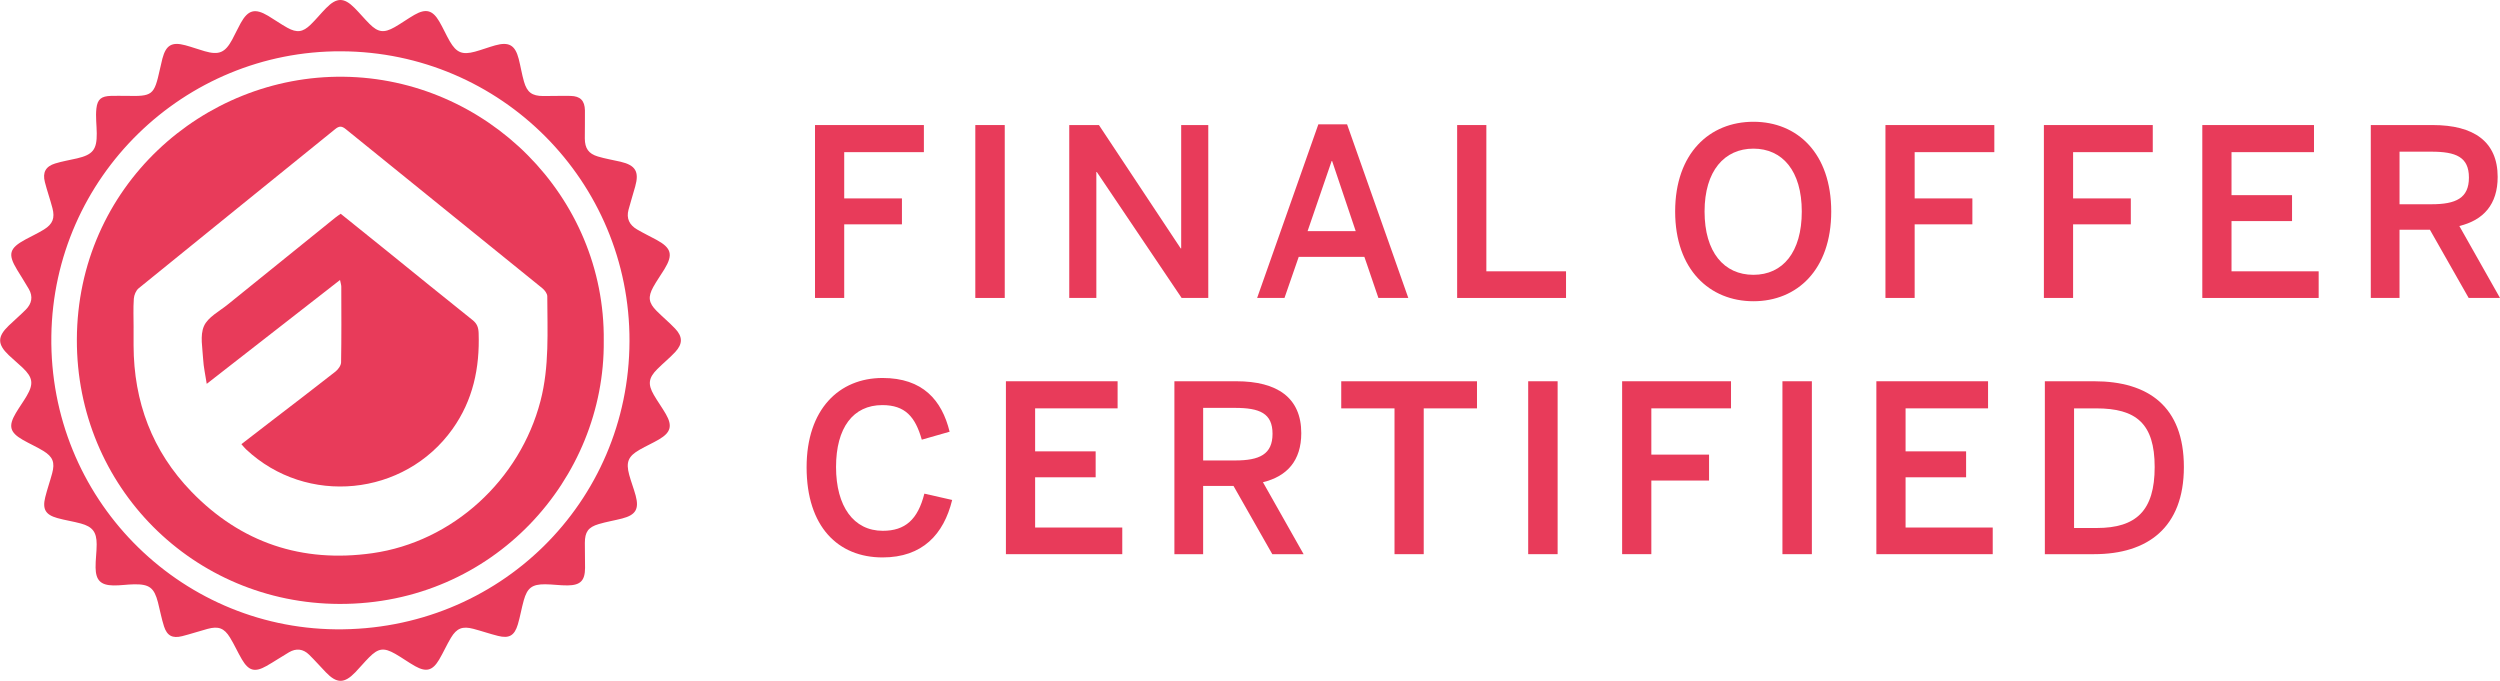
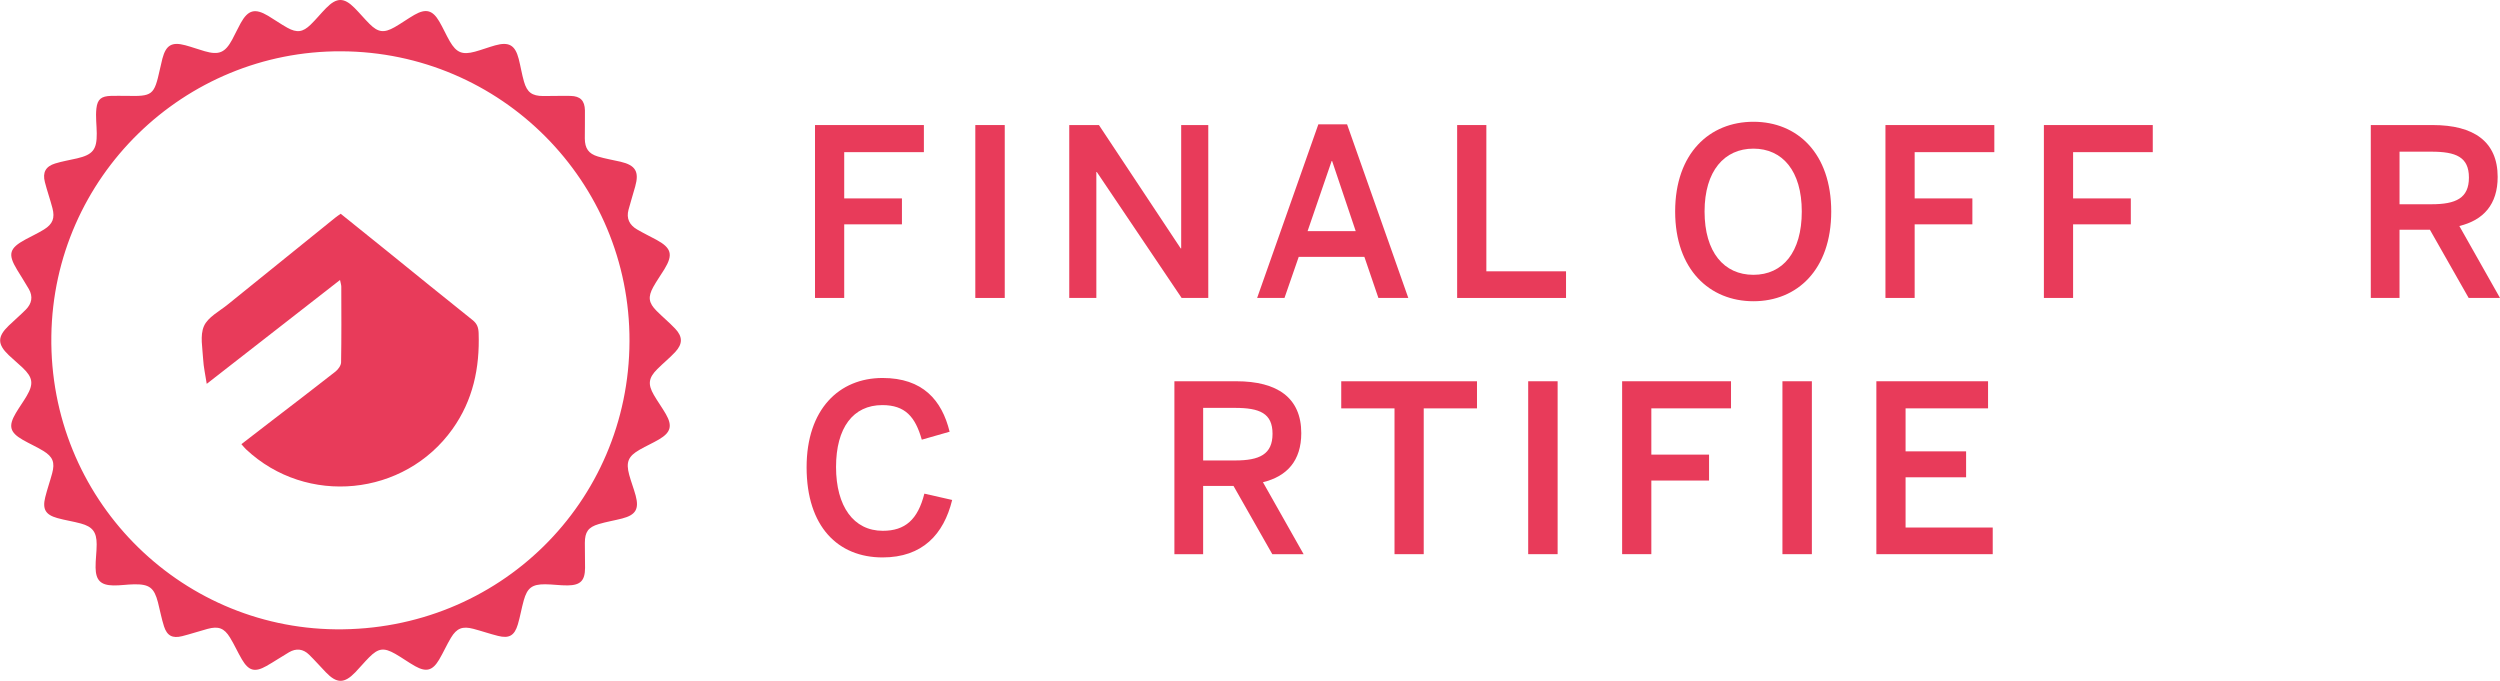
<svg xmlns="http://www.w3.org/2000/svg" id="Layer_1" viewBox="0 0 1219.71 332.16">
  <defs>
    <style>.cls-1{fill:#e83b5a;stroke-width:0px;}</style>
  </defs>
  <path class="cls-1" d="M61.28,46.76c13.23.33,13.92-.21,16.74-13,.38-1.73.76-3.46,1.21-5.17,1.76-6.6,4.6-8.28,11.21-6.5,3.18.85,6.27,2,9.44,2.9,6.94,1.99,9.94.72,13.4-5.66,1.45-2.67,2.69-5.46,4.18-8.12,3.6-6.42,6.95-7.29,13.37-3.48,3.16,1.88,6.16,4.04,9.37,5.81,4.66,2.57,7.53,2.19,11.34-1.5,2.64-2.55,4.95-5.44,7.53-8.06,5.19-5.28,8.73-5.31,13.9-.12,2.51,2.52,4.78,5.27,7.29,7.78,4.18,4.17,7.04,4.58,12.25,1.63,3.31-1.87,6.39-4.14,9.69-6.03,5.56-3.17,8.83-2.33,12.06,3.14,1.87,3.16,3.33,6.56,5.17,9.74,3.25,5.6,6.14,6.77,12.35,5.07,3.3-.9,6.5-2.13,9.79-3.05,6.73-1.88,9.75-.15,11.5,6.59.95,3.67,1.52,7.44,2.57,11.08,1.52,5.28,3.95,7.01,9.38,7.04,4.44.02,8.89-.16,13.33-.06,4.77.1,6.93,2.28,7.03,7.08.09,4.57-.1,9.14-.06,13.71.04,4.79,1.82,7.4,6.34,8.76,3.62,1.09,7.39,1.7,11.09,2.56,7.33,1.71,9.2,4.87,7.15,12.1-1.07,3.77-2.22,7.52-3.25,11.3-1.18,4.29.47,7.49,4.16,9.64,3.06,1.79,6.26,3.34,9.39,5.02,7.39,3.99,8.29,7.26,3.96,14.36-1.78,2.92-3.8,5.71-5.45,8.71-2.68,4.87-2.27,7.72,1.61,11.63,2.95,2.97,6.2,5.65,9.08,8.68,3.7,3.9,3.73,7.42.05,11.38-2.76,2.97-5.95,5.52-8.81,8.4-4.26,4.28-4.65,7.35-1.62,12.59,1.84,3.18,4.03,6.16,5.86,9.35,3.26,5.68,2.39,8.93-3.32,12.29-3.06,1.8-6.32,3.24-9.4,5-5.66,3.21-6.87,6.06-5.19,12.29.92,3.42,2.24,6.73,3.16,10.15,1.76,6.55.02,9.46-6.59,11.17-3.8.98-7.69,1.61-11.44,2.73-5.14,1.53-6.74,3.85-6.76,9.17-.02,4.06.12,8.13.1,12.19-.04,6.21-2.2,8.48-8.49,8.56-3.67.04-7.34-.53-11.01-.55-6.33-.03-8.68,1.74-10.4,7.82-1.1,3.89-1.74,7.91-2.9,11.78-1.65,5.48-4.25,6.94-9.68,5.58-4.05-1.01-8-2.39-12.03-3.45-5.29-1.39-8.1-.32-10.91,4.35-2.09,3.47-3.72,7.22-5.79,10.7-3.18,5.35-6.26,6.19-11.67,3.18-3.32-1.85-6.4-4.13-9.7-6.01-5.63-3.2-8.29-2.81-12.82,1.75-2.32,2.34-4.43,4.89-6.72,7.27-5.37,5.55-9.03,5.51-14.41-.1-2.72-2.84-5.32-5.79-8.12-8.54-2.88-2.82-6.27-3.22-9.76-1.18-3.72,2.17-7.29,4.6-11.04,6.72-5.66,3.19-8.64,2.4-11.95-3.19-2.06-3.49-3.7-7.23-5.82-10.68-2.85-4.66-5.66-5.67-10.96-4.24-4.15,1.12-8.23,2.5-12.4,3.55-4.7,1.18-7.34-.16-8.83-4.74-1.25-3.84-1.95-7.85-2.97-11.77-1.85-7.09-4.17-8.89-11.59-8.79-3.42.05-6.84.62-10.24.55-6.12-.13-8.5-2.52-8.6-8.68-.06-3.79.54-7.59.53-11.39,0-5.98-2.02-8.59-7.73-10.15-3.78-1.03-7.69-1.59-11.47-2.65-5.78-1.62-7.34-4.34-5.89-10.19.97-3.93,2.33-7.75,3.38-11.66,1.41-5.26.37-8.06-4.33-10.92-3.24-1.98-6.75-3.51-10.04-5.41-6.31-3.63-7.1-6.71-3.36-13.05,1.68-2.84,3.64-5.51,5.3-8.35,3.47-5.91,3.01-9.02-1.98-13.77-2.21-2.1-4.57-4.03-6.78-6.13-5.59-5.34-5.59-9.02,0-14.4,2.74-2.64,5.65-5.11,8.33-7.81,2.91-2.93,3.61-6.36,1.47-10.06-1.84-3.18-3.84-6.27-5.74-9.41-4.61-7.61-3.81-10.48,4.11-14.77,3.01-1.63,6.14-3.06,9.04-4.86,4.25-2.64,5.38-5.53,4.12-10.38-1.11-4.28-2.61-8.47-3.7-12.75-1.2-4.71.37-7.63,5.01-9.07,3.49-1.08,7.14-1.66,10.72-2.5,7.68-1.8,9.66-4.3,9.58-12.19-.04-4.04-.62-8.12-.18-12.1.51-4.66,2.49-6.05,7.1-6.19,2.41-.07,4.82-.01,7.24-.01ZM166.41,25.03c-76.53-.32-140.27,61.19-141.36,138.9-1.1,79.12,61.99,142.25,138.63,143.1,79.63.89,143.19-61.88,143.44-140.55.25-77.91-62.73-141.21-140.71-141.45Z" />
-   <path class="cls-1" d="M294.56,166.27c.68,67.25-53.83,128.59-128.95,128.38-71.18-.2-128.32-57.06-128.11-128.98.22-74.62,61.64-128.99,130.03-128.23,69.72.78,127.8,58.35,127.03,128.83ZM65.17,159.81c0,2.92,0,5.84,0,8.76.09,27.45,9.07,51.52,28.22,71.3,24.19,24.98,53.98,34.86,88.24,30.03,39.26-5.54,72.06-35.76,82.07-74.28,4.38-16.83,3.34-33.98,3.31-51.07,0-1.33-1.27-3-2.42-3.93-31.94-25.9-63.96-51.72-95.89-77.62-1.98-1.61-3.24-1.58-5.18,0-31.95,25.9-63.97,51.7-95.87,77.65-1.32,1.08-2.24,3.32-2.36,5.08-.33,4.68-.11,9.39-.11,14.09Z" />
  <path class="cls-1" d="M165.9,136.59c-21.69,16.9-42.95,33.47-65.04,50.68-.68-4.49-1.55-8.23-1.75-12.01-.28-5.44-1.62-11.6.4-16.17,1.93-4.37,7.5-7.19,11.61-10.53,17.45-14.15,34.94-28.24,52.43-42.35.78-.63,1.62-1.17,2.67-1.92,7.64,6.15,15.24,12.25,22.82,18.37,13.82,11.17,27.59,22.4,41.49,33.47,2.24,1.78,2.9,3.65,2.99,6.43.57,16.95-2.75,32.73-12.77,46.79-23.46,32.9-71.17,37.62-100.68,9.89-.73-.68-1.35-1.48-2.3-2.54,5.05-3.89,9.94-7.67,14.84-11.44,10.36-7.97,20.77-15.88,31.04-23.96,1.32-1.04,2.73-2.96,2.76-4.5.22-12.31.13-24.63.1-36.94,0-.84-.31-1.67-.62-3.27Z" />
  <path class="cls-1" d="M397.63,145.37V61.01h53.12v13.22h-38.87v22.57h28.16v12.65h-28.16v35.91h-14.25Z" />
  <path class="cls-1" d="M475.84,145.37V61.01h14.36v84.36h-14.36Z" />
  <path class="cls-1" d="M521.67,145.37V61.01h14.48l39.9,60.19h.23v-60.19h13.22v84.36h-13l-41.38-61.45h-.23v61.45h-13.22Z" />
  <path class="cls-1" d="M613.33,145.37l29.87-84.7h14.02l29.87,84.7h-14.59l-6.84-20.06h-32.03l-6.95,20.06h-13.34ZM637.95,112.76h23.48l-11.51-34.2h-.23l-11.74,34.2Z" />
  <path class="cls-1" d="M710.92,145.37V61.01h14.25v71.36h38.87v13h-53.12Z" />
  <path class="cls-1" d="M817.28,103.19c0-28.39,16.76-43.78,38.19-43.78s37.96,15.39,37.96,43.78-16.64,43.78-37.96,43.78-38.19-15.39-38.19-43.78ZM879.06,103.19c0-19.84-9.46-30.67-23.6-30.67s-23.83,10.83-23.83,30.67,9.46,30.89,23.83,30.89,23.6-11.06,23.6-30.89Z" />
  <path class="cls-1" d="M919.88,145.37V61.01h53.12v13.22h-38.87v22.57h28.16v12.65h-28.16v35.91h-14.25Z" />
  <path class="cls-1" d="M997.18,145.37V61.01h53.12v13.22h-38.87v22.57h28.16v12.65h-28.16v35.91h-14.25Z" />
-   <path class="cls-1" d="M1074.47,145.37V61.01h54.49v13.22h-40.24v20.98h29.53v12.65h-29.53v24.51h42.52v13h-56.77Z" />
  <path class="cls-1" d="M1156.67,145.37V61.01h30.21c20.06,0,31.69,8.09,31.69,25.31,0,13.45-6.95,21.09-18.7,23.94l19.84,35.11h-15.28l-18.92-33.29h-14.82v33.29h-14.02ZM1170.69,99.65h15.62c11.86,0,18.24-2.96,18.24-13s-6.27-12.65-18.35-12.65h-15.5v25.65Z" />
  <path class="cls-1" d="M393.53,227.96c0-28.27,15.85-43.55,37.05-43.55,19.61,0,28.96,10.83,32.72,26.22l-13.57,3.88c-3.19-11.17-8.09-16.87-19.27-16.87-14.25,0-22.57,11.06-22.57,30.21s8.55,31.12,22.8,31.12c10.94,0,17.1-5.47,20.29-18.13l13.57,3.08c-4.1,16.76-14.48,28.04-33.97,28.04-21.66,0-37.05-14.93-37.05-44Z" />
-   <path class="cls-1" d="M490.77,270.37v-84.36h54.49v13.22h-40.24v20.98h29.53v12.65h-29.53v24.51h42.52v13h-56.77Z" />
  <path class="cls-1" d="M572.97,270.37v-84.36h30.21c20.06,0,31.69,8.09,31.69,25.31,0,13.45-6.95,21.09-18.7,23.94l19.84,35.11h-15.28l-18.92-33.29h-14.82v33.29h-14.02ZM586.99,224.65h15.62c11.86,0,18.24-2.96,18.24-13s-6.27-12.65-18.35-12.65h-15.5v25.65Z" />
  <path class="cls-1" d="M680.36,270.37v-71.13h-25.99v-13.22h66.23v13.22h-25.99v71.13h-14.25Z" />
  <path class="cls-1" d="M745.58,270.37v-84.36h14.36v84.36h-14.36Z" />
  <path class="cls-1" d="M791.41,270.37v-84.36h53.12v13.22h-38.87v22.57h28.16v12.65h-28.16v35.91h-14.25Z" />
  <path class="cls-1" d="M869.62,270.37v-84.36h14.36v84.36h-14.36Z" />
  <path class="cls-1" d="M915.45,270.37v-84.36h54.49v13.22h-40.24v20.98h29.53v12.65h-29.53v24.51h42.52v13h-56.77Z" />
-   <path class="cls-1" d="M997.65,270.37v-84.36h24.05c26.45,0,43.78,12.31,43.78,41.84s-17.67,42.52-43.78,42.52h-24.05ZM1011.9,257.6h11.06c19.27,0,28.27-8.44,28.27-29.75s-9.12-28.61-28.5-28.61h-10.83v58.37Z" />
</svg>